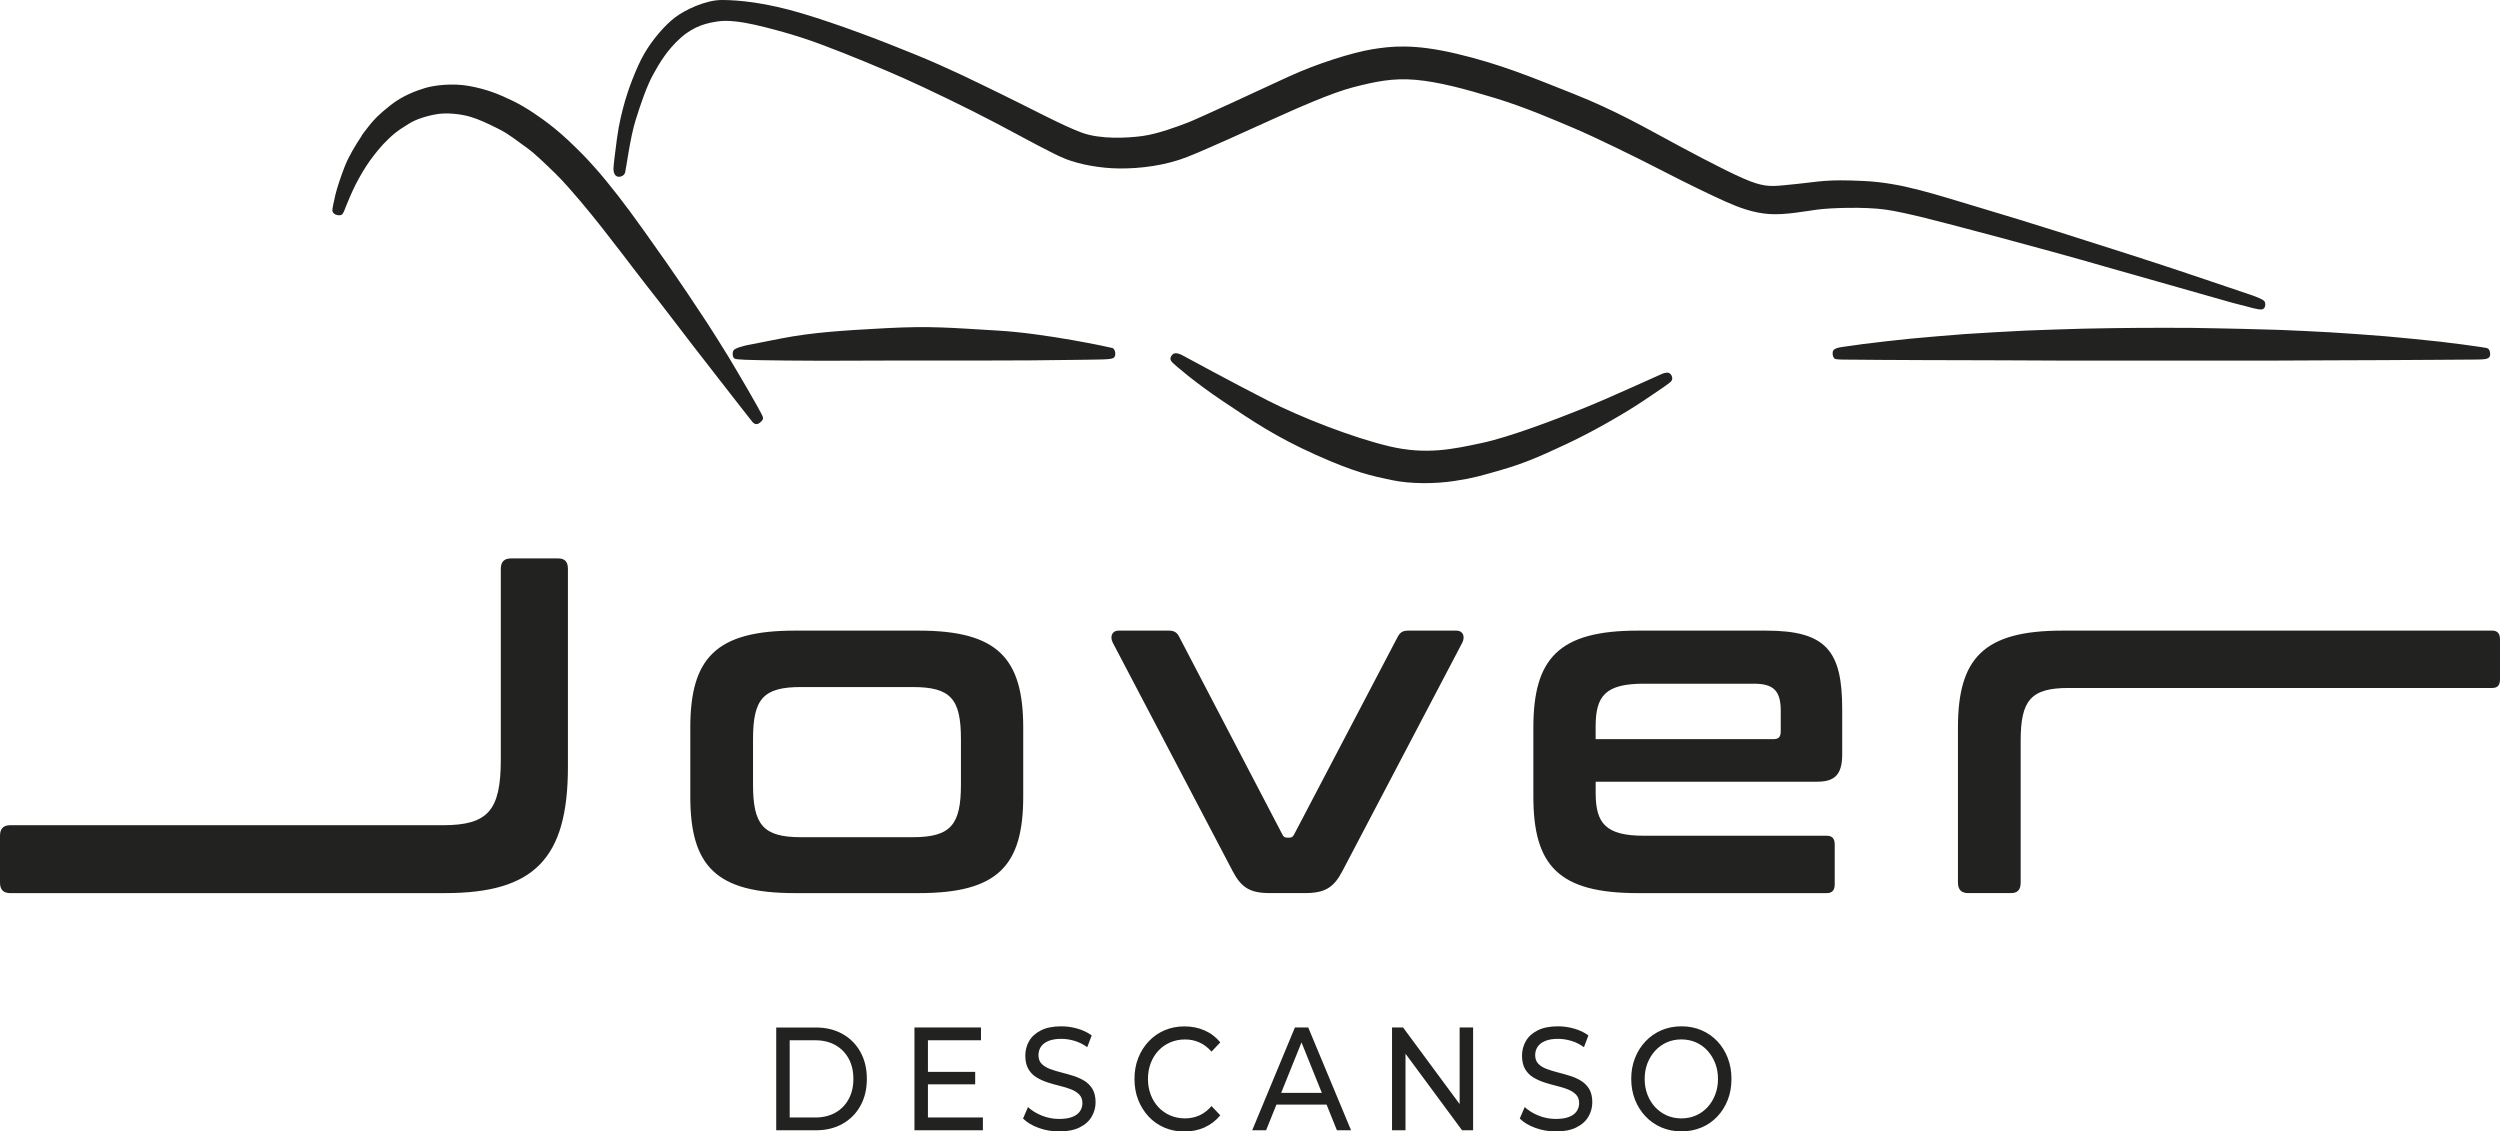
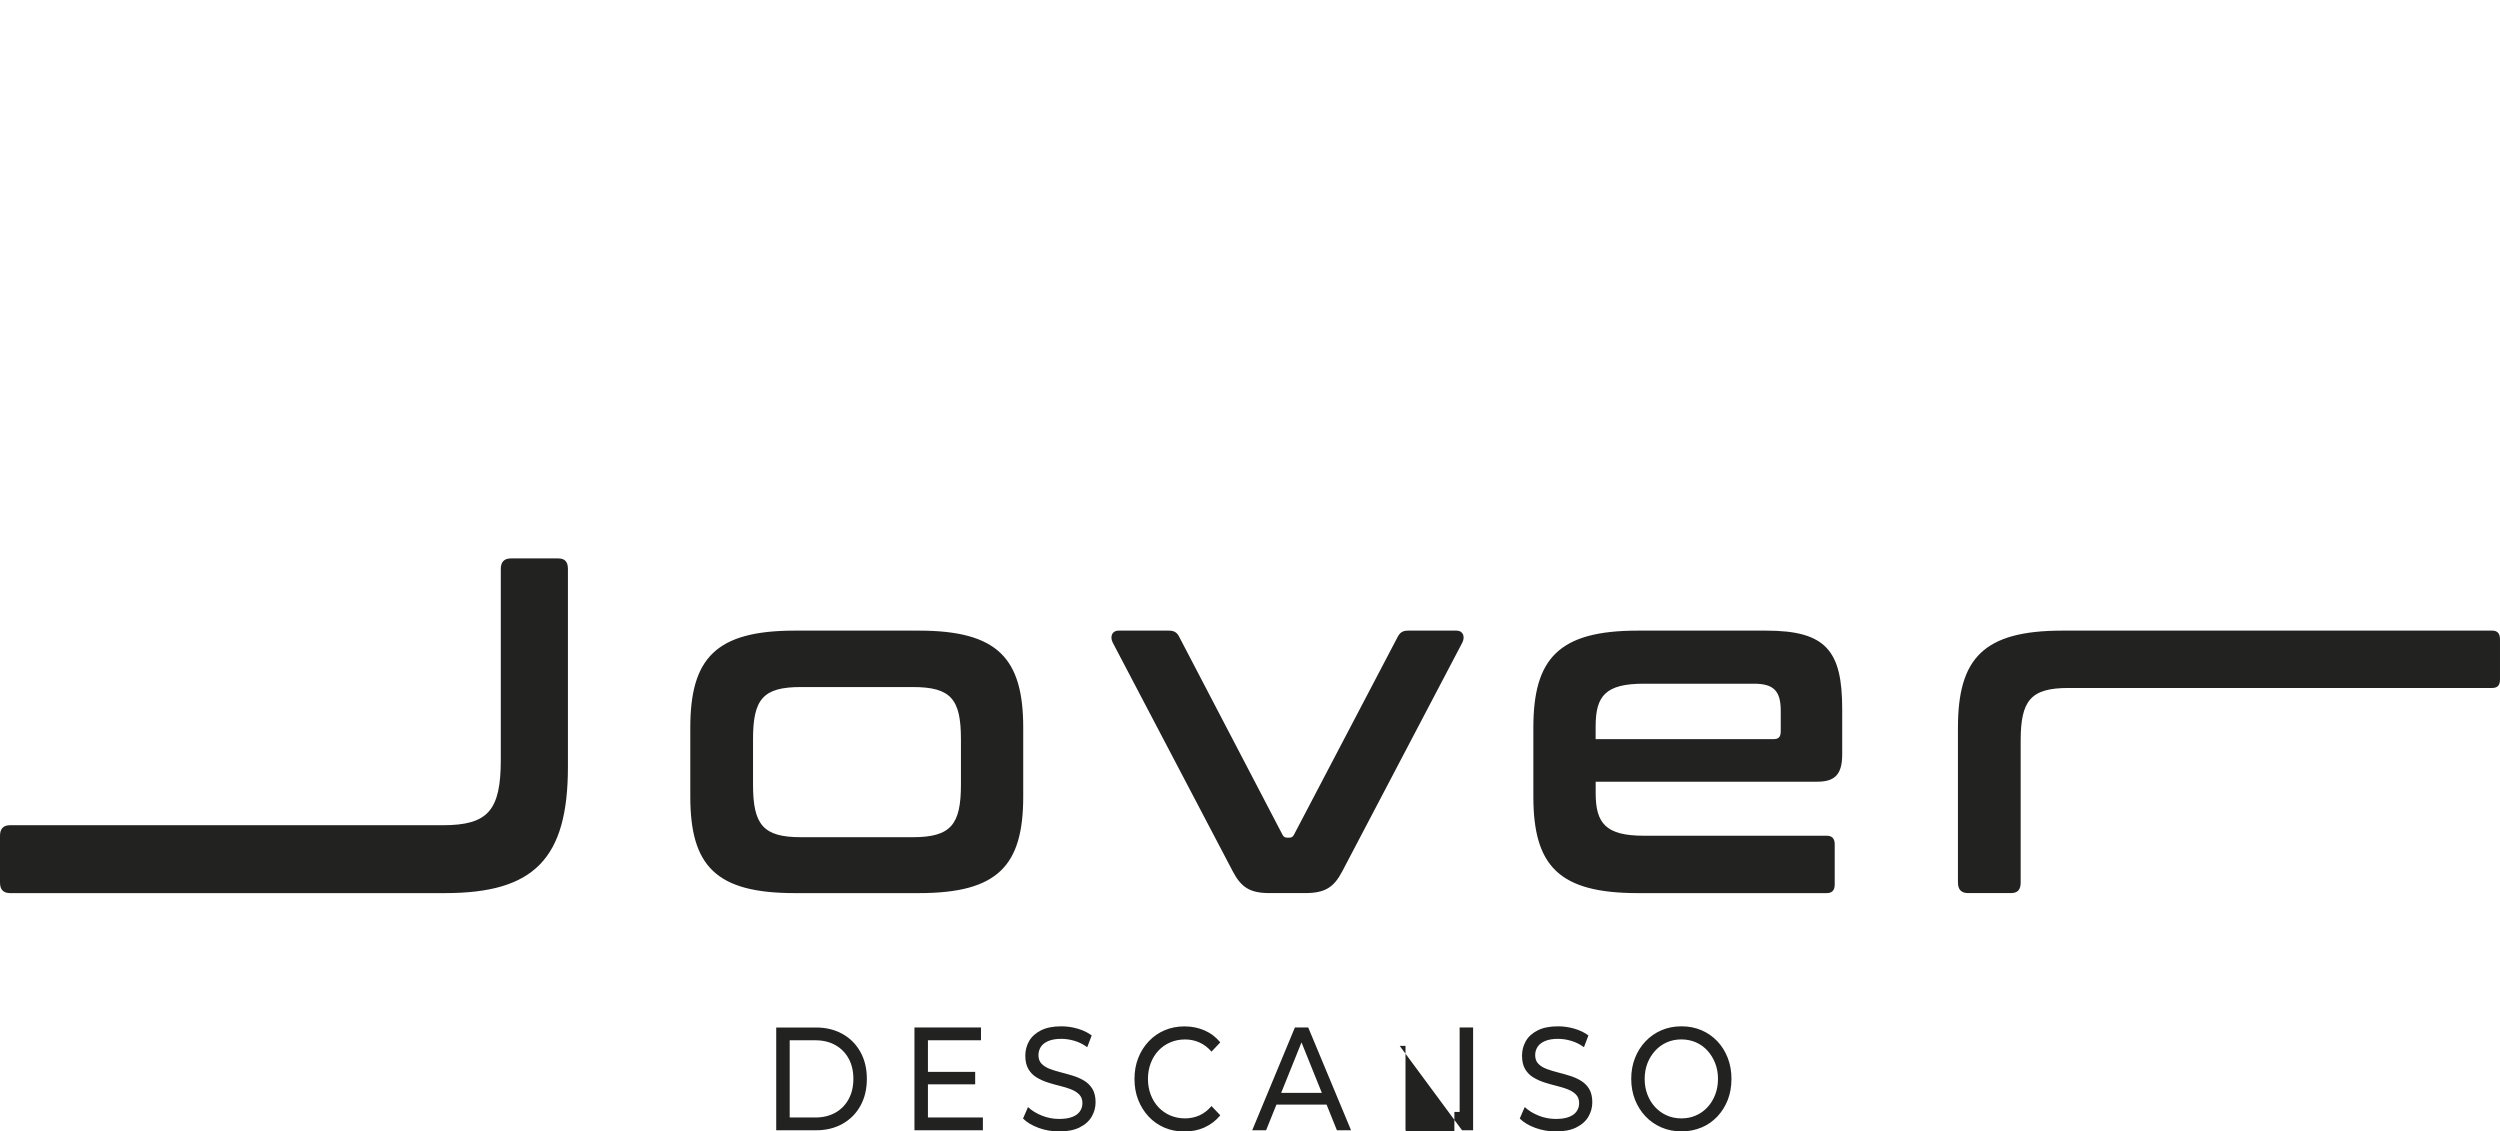
<svg xmlns="http://www.w3.org/2000/svg" id="Capa_2" data-name="Capa 2" viewBox="0 0 784.7 355.14">
  <defs>
    <style>
      .cls-1 {
        fill: #222221;
      }
    </style>
  </defs>
  <g id="Capa_1-2" data-name="Capa 1">
    <g>
-       <path class="cls-1" d="M523.19,350.12c-1.39-.61-2.61-1.48-3.66-2.6-1.04-1.12-1.85-2.43-2.43-3.94-.58-1.5-.87-3.15-.87-4.93s.29-3.42.87-4.91c.58-1.49,1.39-2.8,2.43-3.94,1.04-1.14,2.26-2.01,3.66-2.63,1.4-.61,2.91-.92,4.54-.92s3.19.31,4.59.92c1.4.62,2.61,1.49,3.64,2.63,1.03,1.14,1.83,2.45,2.41,3.94.58,1.49.87,3.13.87,4.91s-.29,3.43-.87,4.93c-.58,1.51-1.38,2.82-2.41,3.94-1.03,1.12-2.24,1.99-3.64,2.6-1.4.62-2.92.92-4.59.92s-3.15-.31-4.54-.92M534.04,353.92c1.92-.81,3.58-1.97,4.99-3.46,1.41-1.49,2.5-3.23,3.28-5.23.78-2,1.16-4.19,1.16-6.59s-.39-4.56-1.16-6.57c-.78-2.01-1.87-3.76-3.28-5.25-1.41-1.49-3.07-2.64-4.99-3.46s-4-1.22-6.26-1.22-4.38.41-6.3,1.24c-1.92.83-3.58,1.99-4.99,3.48-1.41,1.49-2.51,3.23-3.3,5.23-.79,2-1.18,4.18-1.18,6.54s.4,4.55,1.18,6.54c.79,2,1.89,3.74,3.3,5.23,1.41,1.49,3.08,2.65,5.01,3.48,1.93.83,4.02,1.24,6.28,1.24s4.34-.41,6.26-1.22M494.78,353.87c1.71-.84,2.97-1.97,3.78-3.36.82-1.4,1.23-2.91,1.23-4.54s-.32-3.07-.97-4.15c-.65-1.07-1.5-1.93-2.56-2.58s-2.23-1.17-3.51-1.57c-1.28-.4-2.56-.76-3.83-1.08-1.27-.32-2.43-.68-3.49-1.08-1.06-.4-1.92-.94-2.58-1.61-.66-.67-.99-1.58-.99-2.72,0-.95.25-1.81.74-2.58.49-.77,1.27-1.38,2.35-1.84,1.07-.46,2.44-.69,4.1-.69,1.32,0,2.69.21,4.1.62,1.41.41,2.75,1.08,4.02,2l1.4-3.69c-1.24-.92-2.71-1.63-4.4-2.12-1.69-.49-3.4-.74-5.12-.74-2.59,0-4.73.42-6.4,1.27-1.68.84-2.92,1.97-3.72,3.36-.8,1.4-1.2,2.93-1.2,4.58s.32,3.13.97,4.22c.65,1.09,1.5,1.96,2.56,2.6,1.06.64,2.23,1.18,3.51,1.59,1.28.41,2.56.78,3.83,1.08,1.27.31,2.43.67,3.49,1.08,1.06.42,1.92.96,2.58,1.64.66.68.99,1.57.99,2.67,0,.95-.25,1.81-.76,2.56-.51.75-1.3,1.35-2.37,1.77-1.07.43-2.47.65-4.19.65-1.89,0-3.71-.35-5.45-1.06-1.75-.71-3.18-1.6-4.31-2.67l-1.56,3.6c1.18,1.2,2.8,2.17,4.86,2.93,2.06.75,4.21,1.13,6.47,1.13,2.59,0,4.74-.42,6.45-1.27M441.16,354.77v-26.5h-1.82l19.57,26.5h3.47v-32.26h-4.23v26.5h1.82l-19.57-26.5h-3.47v32.26h4.23ZM417.78,346.71l-1.23-3.69h-16.66l-1.14,3.69h19.02ZM397.4,354.77l11.96-29.68h-1.69l11.96,29.68h4.44l-13.44-32.26h-4.19l-13.4,32.26h4.35ZM378.1,353.85c1.93-.86,3.57-2.12,4.92-3.78l-2.75-2.9c-1.13,1.32-2.4,2.3-3.8,2.93-1.41.63-2.92.94-4.52.94s-3.21-.31-4.63-.92c-1.42-.61-2.66-1.48-3.7-2.58-1.04-1.11-1.85-2.42-2.43-3.94-.58-1.52-.87-3.17-.87-4.95s.29-3.43.87-4.95c.58-1.52,1.39-2.83,2.43-3.94,1.04-1.11,2.27-1.97,3.7-2.58,1.42-.61,2.97-.92,4.63-.92s3.11.31,4.52.94c1.41.63,2.68,1.59,3.8,2.88l2.75-2.9c-1.35-1.66-2.99-2.91-4.92-3.75-1.93-.85-4.04-1.27-6.32-1.27s-4.33.41-6.24,1.22c-1.9.81-3.56,1.97-4.97,3.46-1.41,1.49-2.51,3.23-3.3,5.23-.79,2-1.18,4.19-1.18,6.59s.39,4.59,1.18,6.59c.79,2,1.88,3.74,3.28,5.23,1.39,1.49,3.04,2.64,4.95,3.46,1.9.81,3.98,1.22,6.24,1.22s4.43-.43,6.36-1.29M338.87,353.87c1.71-.84,2.97-1.97,3.78-3.36.82-1.4,1.23-2.91,1.23-4.54s-.32-3.07-.97-4.15c-.65-1.07-1.5-1.93-2.56-2.58s-2.23-1.17-3.51-1.57c-1.28-.4-2.56-.76-3.83-1.08-1.27-.32-2.43-.68-3.49-1.08-1.06-.4-1.92-.94-2.58-1.61-.66-.67-.99-1.58-.99-2.72,0-.95.25-1.81.74-2.58.49-.77,1.27-1.38,2.35-1.84,1.07-.46,2.44-.69,4.1-.69,1.32,0,2.69.21,4.1.62,1.41.41,2.75,1.08,4.02,2l1.4-3.69c-1.24-.92-2.71-1.63-4.4-2.12-1.69-.49-3.4-.74-5.12-.74-2.59,0-4.73.42-6.4,1.27-1.68.84-2.92,1.97-3.72,3.36-.8,1.4-1.2,2.93-1.2,4.58s.32,3.13.97,4.22c.65,1.09,1.5,1.96,2.56,2.6,1.06.64,2.23,1.18,3.51,1.59,1.28.41,2.56.78,3.83,1.08,1.27.31,2.43.67,3.49,1.08,1.06.42,1.92.96,2.58,1.64.66.68.99,1.57.99,2.67,0,.95-.25,1.81-.76,2.56-.51.75-1.3,1.35-2.37,1.77-1.07.43-2.47.65-4.19.65-1.89,0-3.71-.35-5.45-1.06-1.75-.71-3.19-1.6-4.31-2.67l-1.56,3.6c1.18,1.2,2.8,2.17,4.86,2.93,2.06.75,4.21,1.13,6.47,1.13,2.59,0,4.74-.42,6.45-1.27M291.25,326.52h16.66v-4.01h-20.88v32.26h21.48v-4.01h-17.25v-24.24ZM290.87,340.35h15.22v-3.92h-15.22v3.92ZM247.87,326.52h7.99c2.45,0,4.57.51,6.36,1.52,1.79,1.01,3.18,2.43,4.16,4.24.99,1.81,1.48,3.93,1.48,6.36s-.49,4.51-1.48,6.34c-.99,1.83-2.38,3.25-4.16,4.26-1.79,1.01-3.91,1.52-6.36,1.52h-7.99v-24.24ZM256.11,354.77c3.16,0,5.94-.67,8.35-2.03,2.41-1.35,4.28-3.24,5.62-5.67,1.34-2.43,2.01-5.24,2.01-8.43s-.67-6.01-2.01-8.43-3.21-4.32-5.62-5.67c-2.41-1.35-5.19-2.03-8.35-2.03h-12.47v32.26h12.47Z" />
+       <path class="cls-1" d="M523.19,350.12c-1.39-.61-2.61-1.48-3.66-2.6-1.04-1.12-1.85-2.43-2.43-3.94-.58-1.5-.87-3.15-.87-4.93s.29-3.42.87-4.91c.58-1.49,1.39-2.8,2.43-3.94,1.04-1.14,2.26-2.01,3.66-2.63,1.4-.61,2.91-.92,4.54-.92s3.19.31,4.59.92c1.4.62,2.61,1.49,3.64,2.63,1.03,1.14,1.83,2.45,2.41,3.94.58,1.49.87,3.13.87,4.91s-.29,3.43-.87,4.93c-.58,1.51-1.38,2.82-2.41,3.94-1.03,1.12-2.24,1.99-3.64,2.6-1.4.62-2.92.92-4.59.92s-3.15-.31-4.54-.92M534.04,353.92c1.92-.81,3.58-1.97,4.99-3.46,1.41-1.49,2.5-3.23,3.28-5.23.78-2,1.16-4.19,1.16-6.59s-.39-4.56-1.16-6.57c-.78-2.01-1.87-3.76-3.28-5.25-1.41-1.49-3.07-2.64-4.99-3.46s-4-1.22-6.26-1.22-4.38.41-6.3,1.24c-1.92.83-3.58,1.99-4.99,3.48-1.41,1.49-2.51,3.23-3.3,5.23-.79,2-1.18,4.18-1.18,6.54s.4,4.55,1.18,6.54c.79,2,1.89,3.74,3.3,5.23,1.41,1.49,3.08,2.65,5.01,3.48,1.93.83,4.02,1.24,6.28,1.24s4.34-.41,6.26-1.22M494.78,353.87c1.71-.84,2.97-1.97,3.78-3.36.82-1.4,1.23-2.91,1.23-4.54s-.32-3.07-.97-4.15c-.65-1.07-1.5-1.93-2.56-2.58s-2.23-1.17-3.51-1.57c-1.28-.4-2.56-.76-3.83-1.08-1.27-.32-2.43-.68-3.49-1.08-1.06-.4-1.92-.94-2.58-1.61-.66-.67-.99-1.58-.99-2.72,0-.95.25-1.81.74-2.58.49-.77,1.27-1.38,2.35-1.84,1.07-.46,2.44-.69,4.1-.69,1.32,0,2.69.21,4.1.62,1.41.41,2.75,1.08,4.02,2l1.4-3.69c-1.24-.92-2.71-1.63-4.4-2.12-1.69-.49-3.4-.74-5.12-.74-2.59,0-4.73.42-6.4,1.27-1.68.84-2.92,1.97-3.72,3.36-.8,1.4-1.2,2.93-1.2,4.58s.32,3.13.97,4.22c.65,1.09,1.5,1.96,2.56,2.6,1.06.64,2.23,1.18,3.51,1.59,1.28.41,2.56.78,3.83,1.08,1.27.31,2.43.67,3.49,1.08,1.06.42,1.92.96,2.58,1.64.66.68.99,1.57.99,2.67,0,.95-.25,1.81-.76,2.56-.51.75-1.3,1.35-2.37,1.77-1.07.43-2.47.65-4.19.65-1.89,0-3.71-.35-5.45-1.06-1.75-.71-3.18-1.6-4.31-2.67l-1.56,3.6c1.18,1.2,2.8,2.17,4.86,2.93,2.06.75,4.21,1.13,6.47,1.13,2.59,0,4.74-.42,6.45-1.27M441.16,354.77v-26.5h-1.82l19.57,26.5h3.47v-32.26h-4.23v26.5h1.82h-3.47v32.26h4.23ZM417.78,346.71l-1.23-3.69h-16.66l-1.14,3.69h19.02ZM397.4,354.77l11.96-29.68h-1.69l11.96,29.68h4.44l-13.44-32.26h-4.19l-13.4,32.26h4.35ZM378.1,353.85c1.93-.86,3.57-2.12,4.92-3.78l-2.75-2.9c-1.13,1.32-2.4,2.3-3.8,2.93-1.41.63-2.92.94-4.52.94s-3.21-.31-4.63-.92c-1.42-.61-2.66-1.48-3.7-2.58-1.04-1.11-1.85-2.42-2.43-3.94-.58-1.52-.87-3.17-.87-4.95s.29-3.43.87-4.95c.58-1.52,1.39-2.83,2.43-3.94,1.04-1.11,2.27-1.97,3.7-2.58,1.42-.61,2.97-.92,4.63-.92s3.11.31,4.52.94c1.41.63,2.68,1.59,3.8,2.88l2.75-2.9c-1.35-1.66-2.99-2.91-4.92-3.75-1.93-.85-4.04-1.27-6.32-1.27s-4.33.41-6.24,1.22c-1.9.81-3.56,1.97-4.97,3.46-1.41,1.49-2.51,3.23-3.3,5.23-.79,2-1.18,4.19-1.18,6.59s.39,4.59,1.18,6.59c.79,2,1.88,3.74,3.28,5.23,1.39,1.49,3.04,2.64,4.95,3.46,1.9.81,3.98,1.22,6.24,1.22s4.43-.43,6.36-1.29M338.87,353.87c1.71-.84,2.97-1.97,3.78-3.36.82-1.4,1.23-2.91,1.23-4.54s-.32-3.07-.97-4.15c-.65-1.07-1.5-1.93-2.56-2.58s-2.23-1.17-3.51-1.57c-1.28-.4-2.56-.76-3.83-1.08-1.27-.32-2.43-.68-3.49-1.08-1.06-.4-1.92-.94-2.58-1.61-.66-.67-.99-1.58-.99-2.72,0-.95.25-1.81.74-2.58.49-.77,1.27-1.38,2.35-1.84,1.07-.46,2.44-.69,4.1-.69,1.32,0,2.69.21,4.1.62,1.41.41,2.75,1.08,4.02,2l1.4-3.69c-1.24-.92-2.71-1.63-4.4-2.12-1.69-.49-3.4-.74-5.12-.74-2.59,0-4.73.42-6.4,1.27-1.68.84-2.92,1.97-3.72,3.36-.8,1.4-1.2,2.93-1.2,4.58s.32,3.13.97,4.22c.65,1.09,1.5,1.96,2.56,2.6,1.06.64,2.23,1.18,3.51,1.59,1.28.41,2.56.78,3.83,1.08,1.27.31,2.43.67,3.49,1.08,1.06.42,1.92.96,2.58,1.64.66.68.99,1.57.99,2.67,0,.95-.25,1.81-.76,2.56-.51.75-1.3,1.35-2.37,1.77-1.07.43-2.47.65-4.19.65-1.89,0-3.71-.35-5.45-1.06-1.75-.71-3.19-1.6-4.31-2.67l-1.56,3.6c1.18,1.2,2.8,2.17,4.86,2.93,2.06.75,4.21,1.13,6.47,1.13,2.59,0,4.74-.42,6.45-1.27M291.25,326.52h16.66v-4.01h-20.88v32.26h21.48v-4.01h-17.25v-24.24ZM290.87,340.35h15.22v-3.92h-15.22v3.92ZM247.87,326.52h7.99c2.45,0,4.57.51,6.36,1.52,1.79,1.01,3.18,2.43,4.16,4.24.99,1.81,1.48,3.93,1.48,6.36s-.49,4.51-1.48,6.34c-.99,1.83-2.38,3.25-4.16,4.26-1.79,1.01-3.91,1.52-6.36,1.52h-7.99v-24.24ZM256.11,354.77c3.16,0,5.94-.67,8.35-2.03,2.41-1.35,4.28-3.24,5.62-5.67,1.34-2.43,2.01-5.24,2.01-8.43s-.67-6.01-2.01-8.43-3.21-4.32-5.62-5.67c-2.41-1.35-5.19-2.03-8.35-2.03h-12.47v32.26h12.47Z" />
      <path class="cls-1" d="M647.33,197.94c-24.78,0-32.77,8.7-32.77,30.46v48.62c0,2.25,1.1,3.3,3.17,3.3h13.49c2.07,0,3.03-1.05,3.03-3.3v-44.57c0-12.61,3.17-16.51,15.01-16.51h132.96c1.65,0,2.48-.75,2.48-2.7v-12.61c0-1.8-.83-2.7-2.48-2.7h-134.89ZM500.84,227.96c0-9.61,3.17-13.36,15.14-13.36h34.56c6.33,0,8.4,2.4,8.4,8.55v6.3c0,1.95-.69,2.55-2.34,2.55h-55.76v-4.05ZM514.06,197.94c-24.78,0-32.77,8.7-32.77,30.46v21.61c0,21.76,7.99,30.32,32.77,30.32h59.34c1.65,0,2.48-.9,2.48-2.7v-12.61c0-1.8-.83-2.7-2.48-2.7h-57.41c-11.98,0-15.14-3.9-15.14-13.36v-3.6h69.53c5.37,0,7.85-2.1,7.85-8.55v-14.26c0-18.16-4.96-24.61-23.82-24.61h-40.34ZM351.05,197.94c-1.93,0-2.75,1.8-1.79,3.75l37.72,71.88c2.62,4.95,5.37,6.75,11.43,6.75h11.29c6.2,0,8.95-1.8,11.57-6.75l37.73-71.88c.96-1.95.14-3.75-1.79-3.75h-15.28c-1.79,0-2.62.75-3.3,2.1l-32.49,61.98c-.41.75-.83.9-1.52.9h-.55c-.69,0-1.1-.15-1.51-.9l-32.35-61.98c-.69-1.5-1.65-2.1-3.3-2.1h-15.83ZM236.36,232.01c0-12.61,3.17-16.36,15.01-16.36h35.11c11.98,0,15.14,3.75,15.14,16.36v14.26c0,12.6-3.17,16.51-15.14,16.51h-35.11c-11.84,0-15.01-3.9-15.01-16.51v-14.26ZM249.44,197.94c-24.78,0-32.77,8.7-32.77,30.46v21.61c0,21.76,7.99,30.32,32.77,30.32h38.96c24.78,0,32.77-8.55,32.77-30.32v-21.61c0-21.76-7.99-30.46-32.77-30.46h-38.96ZM160.36,175.28c-2.07,0-3.17,1.05-3.17,3.3v59.88c0,15.91-3.99,20.56-18.17,20.56H3.17c-2.06,0-3.17,1.05-3.17,3.3v14.71c0,2.25,1.1,3.3,3.17,3.3h136.54c27.95,0,38.55-10.8,38.55-39.62v-62.13c0-2.25-.96-3.3-3.03-3.3h-14.87Z" />
-       <path class="cls-1" d="M700.67,95.03c6.9,1.79,8.17,2.22,9.31,2.08,1.13-.14,1.25-1.84.81-2.5-.44-.66-2.7-1.56-5.92-2.6-3.21-1.04-18.95-6.52-35.15-11.72-16.21-5.2-32.93-10.54-47.72-14.93-14.79-4.39-24.95-7.98-36.99-8.55s-13.65.19-20.74.9c-7.09.71-8.79,1.09-12.99-.14-4.21-1.23-13.84-6.19-24.24-11.76-10.39-5.58-19.56-10.96-33.21-16.39-13.65-5.43-23.29-9.4-36.71-12.57-13.42-3.17-20.46-2.36-26.5-1.37-6.05.99-17.34,4.49-26.32,8.65-8.98,4.16-28.3,13.13-31.51,14.36-3.21,1.23-9.36,3.54-14.17,4.2-4.82.66-13.18,1.09-19.04-1.04-5.86-2.13-16.3-7.75-25.27-12.1-8.98-4.35-16.35-8.08-27.35-12.57-11.01-4.49-23.39-9.21-35.01-12.71-11.62-3.5-20.22-4.27-25.37-4.27s-11.67,3.14-14.79,5.54c-3.12,2.41-6.9,6.76-9.5,11.2-2.6,4.44-5.2,11.72-6.1,14.93-.9,3.21-1.89,6.92-2.55,11.91-.66,4.99-1.09,8.5-1.09,9.5s.43,2.17,1.33,2.36c.9.19,2.08-.28,2.36-1.37.28-1.09,1.56-10.91,3.26-16.35,1.7-5.43,3.54-10.73,5.48-14.27,1.94-3.54,4.44-7.84,8.79-11.67,4.35-3.83,8.46-4.58,11.53-5.06,3.07-.47,7.27.1,11.34.99,4.06.9,12.38,2.98,21.12,6.24,8.74,3.26,19.61,7.8,26.27,10.77,6.66,2.98,19.23,8.98,28.73,13.99,9.5,5.01,17.81,9.68,21.87,11.24,4.06,1.56,10.3,2.88,16.77,2.93,6.47.05,14.41-.9,21.31-3.64,6.9-2.74,19.61-8.6,26.74-11.81,7.13-3.21,18.38-8.27,25.37-10.06,6.99-1.79,12.38-2.93,19.46-2.32,7.09.61,15.35,2.79,24.95,5.72,9.59,2.93,18.14,6.66,24.76,9.45,6.61,2.79,19.65,9.17,27.78,13.37,8.13,4.2,15.73,7.84,19.84,9.68,4.11,1.84,8.74,3.59,13.79,3.92,5.05.33,11.15-.9,15.17-1.42,4.02-.52,14.55-.9,21.12,0,6.57.9,18.61,4.2,25.18,5.9,6.57,1.7,20.64,5.53,29.1,7.84,8.46,2.32,20.98,6,31.51,8.93M584.19,108.06c3.17-.43,12.32-1.45,15.28-1.74,2.96-.3,13.85-1.22,17.32-1.47,3.47-.26,15.07-.89,18.85-1.08,3.78-.18,14.76-.51,18.4-.61,3.64-.1,14.5-.25,17.8-.25s12.44-.05,16.29.01c3.84.07,12.57.21,15.48.3,2.9.09,8.47.2,12.25.34,3.77.14,11.41.51,15.43.74,4.02.23,14,.95,17.63,1.26,3.63.31,12.53,1.19,16.79,1.66,4.27.47,10.57,1.35,12.97,1.7,2.4.35,1.87.31,2.35.58.48.27.89,1.98.27,2.65-.62.67-1.94.69-4.56.71s-6.56.04-10.45.07c-3.88.03-13.32.07-18.27.11-4.95.04-12.15.03-16.51.06-4.36.03-12.71.08-17.45.08h-67.51c-2.61,0-13.9-.09-17.14-.08-3.23.01-7.43-.03-10.03-.03s-11.88-.06-15.35-.04c-3.47.01-10.86-.04-14.09-.07-3.23-.03-5.95-.04-8.15-.07-2.2-.03-4.55.04-5.61-.18-1.06-.23-1.18-2.34-.64-2.86.54-.53,1.36-.75,2.79-.96,0,0,2.68-.38,5.85-.81M370.86,111.37c-1.23-.55-2.25-.76-2.93,0-.95,1.06-.52,1.89.19,2.55.71.66,6.66,5.95,15.92,12.14,9.26,6.19,16.39,11.05,28.91,16.68,12.52,5.62,17.58,6.61,23.81,7.94,6.24,1.32,13.94,1.18,19.84.28,5.9-.9,8.22-1.61,14.6-3.45,6.38-1.84,11.24-3.78,20.55-8.17,9.31-4.39,19.09-10.16,24.33-13.7,5.24-3.54,7.84-5.24,8.46-5.95.61-.71.33-1.75-.24-2.32-.57-.57-1.46-.47-2.46-.09s-16.44,7.51-24.9,10.91c-8.46,3.4-23.01,8.98-31.89,10.87-8.88,1.89-17.34,3.78-28.91,1.04-11.58-2.74-27.78-9.07-38.36-14.46-10.58-5.39-26.93-14.27-26.93-14.27M245.57,106.17c9.21-1.78,18.38-2.42,32.6-3.17,14.22-.74,20.22-.1,35.01.76,14.79.85,35.1,5.2,36,5.48.9.28,1.28,2.46.38,3.07-.9.61-3.83.52-13.13.66-9.31.14-16.63.19-27.02.19s-21.87.01-30.42.01-19.65.13-32.55-.01c-12.9-.14-15.02-.28-15.78-.57-.76-.28-.79-1.75-.57-2.32.23-.57.8-1.04,3.97-1.84,0,0,2.32-.48,11.53-2.27M113.53,42.63c-1.95,2.89-4.15,6.59-5.35,9.69-1.21,3.1-2.34,6.5-2.91,8.82-.57,2.32-.96,4.45-.96,4.87s.37,1.04.88,1.27c.51.23,1.19.41,1.86.21.67-.2.98-1.31,1.47-2.55.5-1.24,1.77-4.36,2.99-6.79,1.22-2.43,3.1-5.67,4.62-7.74s3.19-4.32,5.93-6.93,4.2-3.28,6.24-4.62c2.04-1.35,5.67-2.53,8.98-3.05,3.31-.51,7.48.02,10.26.82,2.78.8,5.71,2.21,9.04,3.88,3.33,1.66,5.85,3.83,8.66,5.79,2.82,1.97,7.03,6.2,9.28,8.36,2.25,2.16,5.65,6.15,7.49,8.29,1.84,2.14,5.01,6.08,6.87,8.43,1.86,2.36,5.05,6.47,6.64,8.56,1.59,2.09,5.92,7.78,7.81,10.17,1.89,2.39,5.92,7.58,7.55,9.74,1.63,2.16,4.91,6.45,6.82,8.89,1.91,2.45,5.44,6.98,7.6,9.78,2.16,2.8,4.41,5.71,6.29,8.08,1.88,2.37,3.51,4.43,4.47,5.7.96,1.27,1.91.74,2.27.51.35-.23.9-.76,1.06-1.12.16-.35.26-.57-.39-1.79-.66-1.22-2.05-3.84-4.43-7.88-2.37-4.04-4.32-7.4-5.79-9.82-1.47-2.41-5.07-8.17-6.68-10.63-1.61-2.46-4.22-6.41-5.97-9-1.75-2.59-5.01-7.4-6.86-10.03-1.84-2.62-4.5-6.4-7.11-10.06-2.6-3.67-6.09-8.4-8.13-11-2.04-2.61-5.32-6.7-7.33-8.89-2.02-2.2-2.09-2.43-5.74-6.04-3.65-3.61-6.47-5.99-8.77-7.73-2.3-1.74-6.63-4.92-11.2-7.14-4.57-2.21-8.1-3.63-13.57-4.66-5.47-1.03-11.28-.21-13.98.6-2.69.81-7.02,2.36-10.84,5.38-3.83,3.03-5.21,4.55-6.68,6.38-1.47,1.82-2.43,3.21-2.43,3.21" />
    </g>
  </g>
</svg>